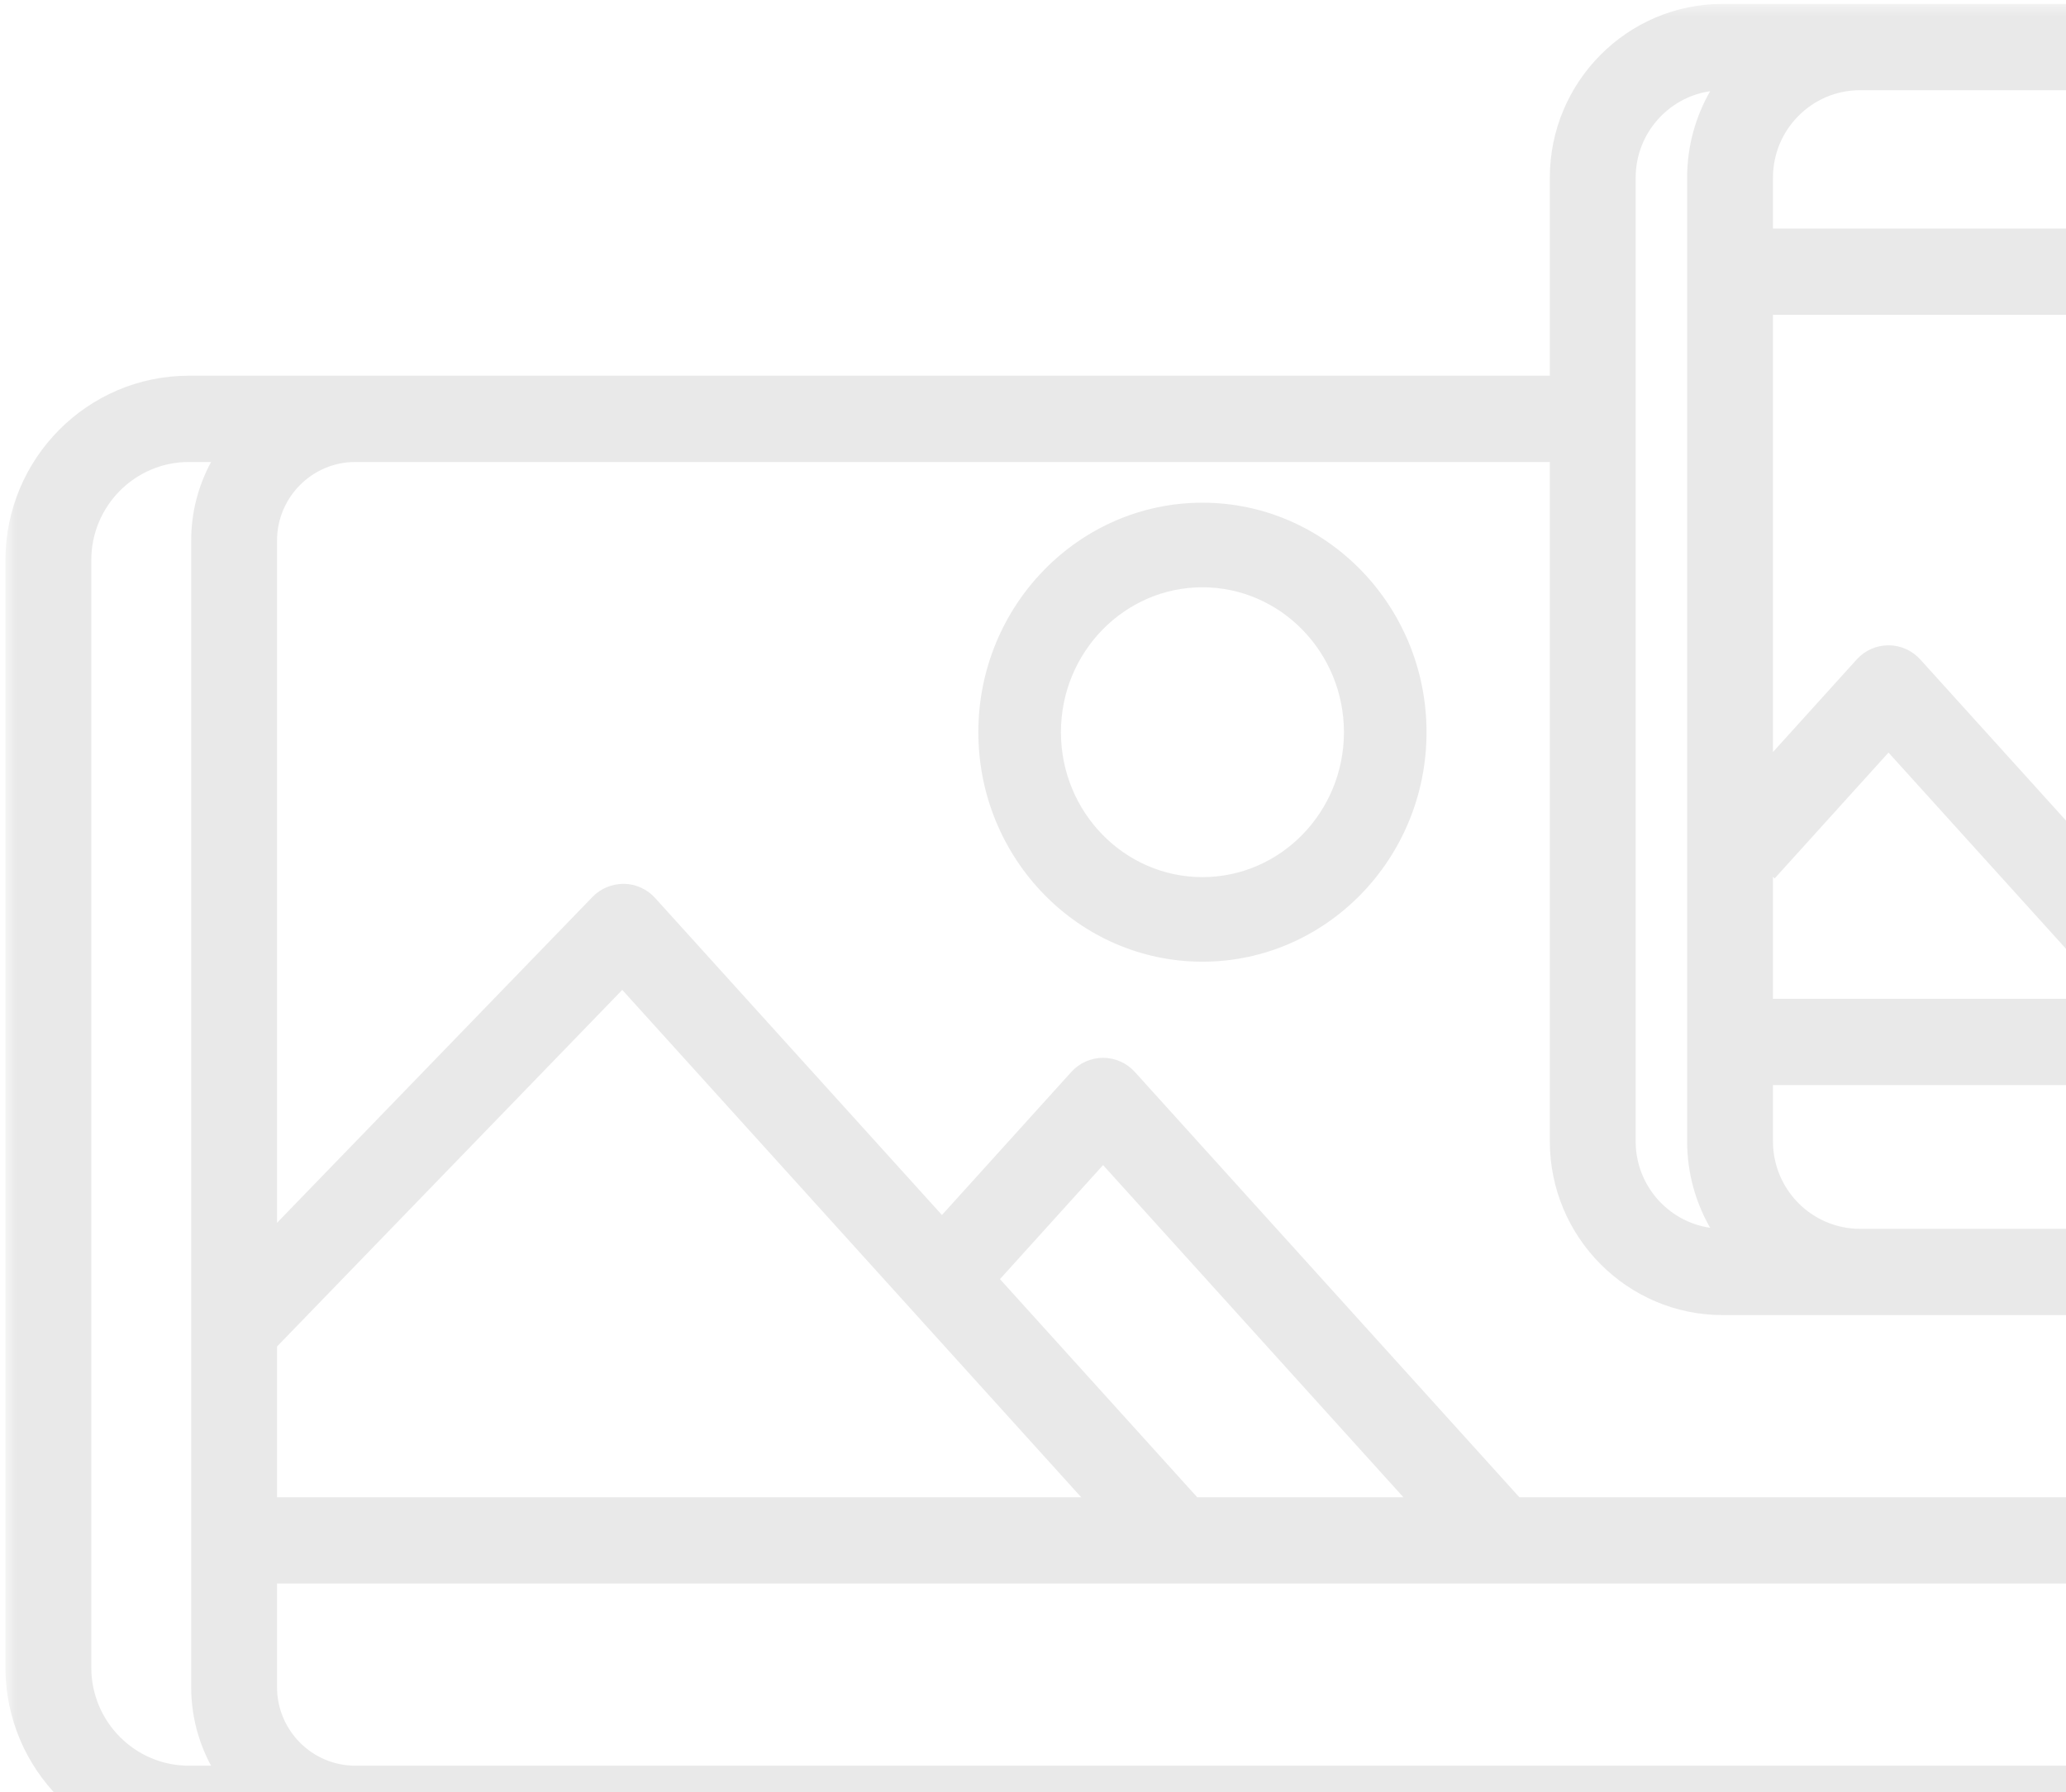
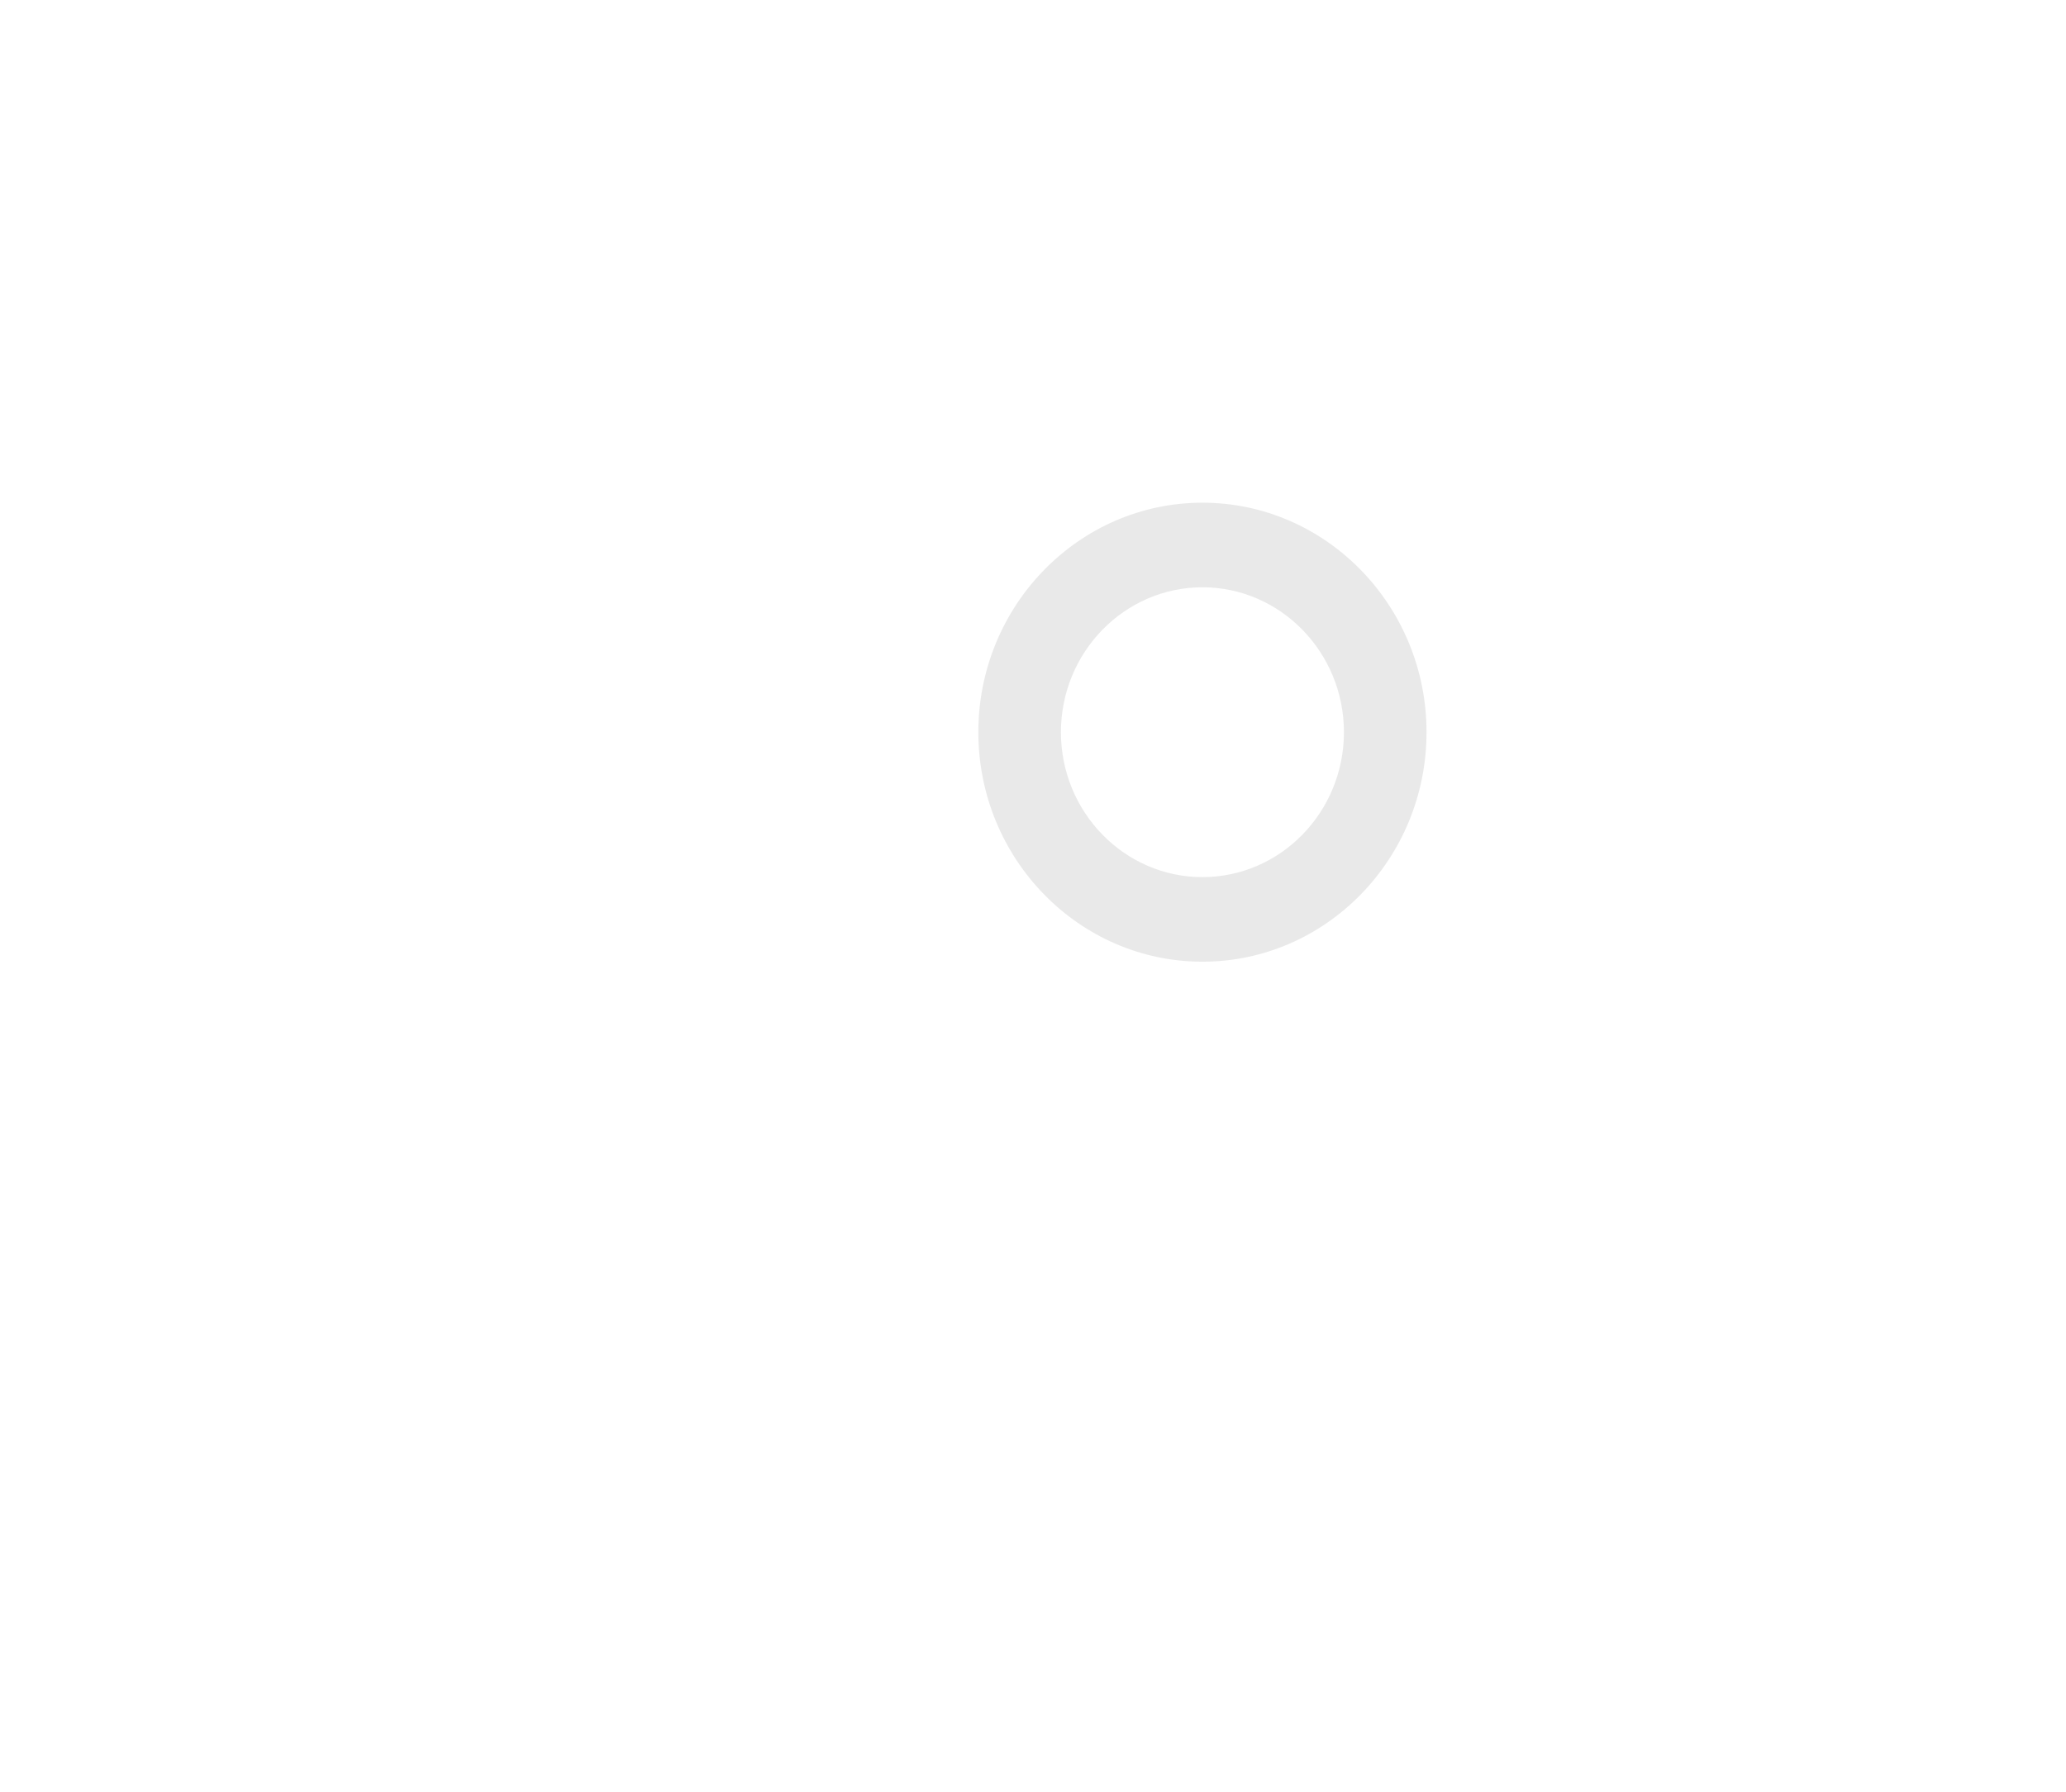
<svg xmlns="http://www.w3.org/2000/svg" width="189" height="164" viewBox="0 0 189 164" fill="none">
  <g opacity="0.092">
    <path fill-rule="evenodd" clip-rule="evenodd" d="M110 80.261C102.862 80.261 97.055 74.312 97.055 67C97.055 59.687 102.862 53.739 110 53.739C117.138 53.739 122.945 59.688 122.945 67C122.945 74.312 117.138 80.261 110 80.261ZM110 46C98.697 46 89.5 55.42 89.5 67C89.5 78.579 98.696 88 110 88C121.304 88 130.5 78.58 130.5 67C130.5 55.42 121.304 46 110 46V46Z" fill="#0A0B09" />
    <mask id="mask0_0_104" style="mask-type:luminance" maskUnits="userSpaceOnUse" x="0" y="0" width="231" height="196">
-       <path fill-rule="evenodd" clip-rule="evenodd" d="M0.527 0.357H230.498V196H0.527V0.357Z" fill="white" />
-     </mask>
+       </mask>
    <g mask="url(#mask0_0_104)">
-       <path fill-rule="evenodd" clip-rule="evenodd" d="M214.685 112.444L170.125 112.443C165.748 112.425 162.193 108.842 162.193 104.438V99.289H222.648V104.438C222.648 108.853 219.076 112.444 214.685 112.444ZM201.47 161.568H32.503C28.555 161.568 25.342 158.341 25.342 154.374V144.901H208.631V154.374C208.631 158.34 205.418 161.568 201.47 161.568ZM120.156 188.106H80.913L85.477 169.464H124.72L120.156 188.106ZM8.352 152.596V51.248C8.352 46.3 12.356 42.274 17.278 42.274H19.311C18.15 44.415 17.49 46.867 17.49 49.472V154.374C17.49 156.977 18.15 159.429 19.311 161.569H17.278C12.356 161.57 8.352 157.544 8.352 152.596ZM109.523 137.007L91.477 117.046L100.91 106.61L128.386 137.007H109.523V137.007ZM25.342 123.213L56.925 90.579L98.912 137.007H25.342V123.213ZM157.594 120.337L208.631 120.338V137.007H138.995L103.816 98.088C103.072 97.265 102.017 96.796 100.91 96.796C99.804 96.796 98.749 97.265 98.005 98.088L86.171 111.179L59.926 82.165C59.198 81.36 58.171 80.892 57.088 80.874C55.995 80.87 54.963 81.288 54.208 82.068L25.342 111.894V49.472C25.342 45.508 28.547 42.282 32.488 42.274H141.78V104.439C141.78 113.204 148.874 120.337 157.594 120.337ZM149.632 16.261C149.632 12.237 152.601 8.905 156.449 8.344C155.111 10.677 154.341 13.378 154.341 16.259V104.439C154.341 107.318 155.11 110.019 156.447 112.35C152.6 111.788 149.632 108.46 149.632 104.439V16.261ZM220.77 91.395L201.014 69.539C200.27 68.716 199.215 68.247 198.109 68.247C197.003 68.247 195.947 68.716 195.203 69.539L189.594 75.744L175.665 60.34C174.921 59.518 173.866 59.048 172.76 59.048C171.655 59.048 170.599 59.518 169.855 60.341L162.192 68.817V28.805H222.648V91.395H220.77ZM203.748 91.395L194.9 81.611L198.109 78.062L210.161 91.395H203.748ZM162.193 80.237L162.349 80.379L172.762 68.863L193.137 91.395H162.193V80.237H162.193ZM222.648 16.259V20.912H162.193V16.259C162.193 11.844 165.765 8.254 170.156 8.254H214.685C219.076 8.253 222.648 11.844 222.648 16.259ZM214.685 0.359L157.594 0.357C148.874 0.357 141.78 7.491 141.78 16.26V34.38H118.239C118.234 34.38 118.229 34.379 118.224 34.379H32.503C32.493 34.379 32.483 34.38 32.473 34.38H17.278C8.027 34.38 0.5 41.947 0.5 51.248V152.596C0.5 161.897 8.027 169.464 17.278 169.464H77.391L72.091 191.109C72.086 191.127 72.085 191.146 72.081 191.165C72.059 191.259 72.042 191.356 72.027 191.453C72.02 191.5 72.012 191.547 72.006 191.594C71.995 191.688 71.99 191.783 71.986 191.879C71.984 191.928 71.979 191.977 71.978 192.026C71.978 192.035 71.977 192.044 71.977 192.053C71.977 192.171 71.984 192.287 71.994 192.402C71.996 192.417 71.995 192.432 71.996 192.447C72.01 192.592 72.034 192.734 72.063 192.874C72.066 192.892 72.072 192.91 72.076 192.928C72.104 193.049 72.136 193.167 72.173 193.283C72.184 193.316 72.197 193.349 72.209 193.382C72.245 193.482 72.283 193.58 72.326 193.676C72.344 193.715 72.363 193.754 72.383 193.793C72.426 193.88 72.471 193.966 72.52 194.049C72.544 194.09 72.568 194.131 72.594 194.171C72.645 194.252 72.7 194.33 72.757 194.407C72.776 194.433 72.792 194.462 72.813 194.488C72.822 194.499 72.832 194.509 72.841 194.52C72.91 194.607 72.984 194.689 73.06 194.769C73.08 194.791 73.098 194.814 73.119 194.835C73.216 194.934 73.318 195.026 73.426 195.113C73.454 195.137 73.484 195.157 73.513 195.179C73.595 195.243 73.678 195.304 73.764 195.36C73.801 195.384 73.84 195.407 73.878 195.43C73.96 195.48 74.044 195.528 74.13 195.571C74.17 195.592 74.21 195.611 74.251 195.63C74.339 195.672 74.429 195.709 74.521 195.743C74.561 195.759 74.601 195.774 74.642 195.788C74.737 195.821 74.834 195.848 74.932 195.874C74.972 195.884 75.011 195.896 75.05 195.904C75.154 195.927 75.259 195.944 75.366 195.959C75.401 195.963 75.436 195.971 75.472 195.975C75.614 195.99 75.757 196 75.902 196H154.304C156.473 196 158.231 194.233 158.231 192.053C158.231 189.873 156.473 188.106 154.304 188.106H128.241L132.805 169.465L201.468 169.462C209.746 169.462 216.481 162.694 216.481 154.375V120.233C224.358 119.332 230.498 112.595 230.498 104.439V16.259C230.5 7.491 223.405 0.359 214.685 0.359V0.359Z" fill="#0A0B09" />
+       <path fill-rule="evenodd" clip-rule="evenodd" d="M214.685 112.444L170.125 112.443C165.748 112.425 162.193 108.842 162.193 104.438V99.289H222.648V104.438C222.648 108.853 219.076 112.444 214.685 112.444ZM201.47 161.568H32.503C28.555 161.568 25.342 158.341 25.342 154.374V144.901H208.631V154.374C208.631 158.34 205.418 161.568 201.47 161.568ZM120.156 188.106H80.913L85.477 169.464H124.72L120.156 188.106ZM8.352 152.596V51.248C8.352 46.3 12.356 42.274 17.278 42.274H19.311C18.15 44.415 17.49 46.867 17.49 49.472V154.374C17.49 156.977 18.15 159.429 19.311 161.569H17.278C12.356 161.57 8.352 157.544 8.352 152.596ZM109.523 137.007L91.477 117.046L100.91 106.61L128.386 137.007H109.523V137.007ZM25.342 123.213L56.925 90.579L98.912 137.007H25.342V123.213ZM157.594 120.337L208.631 120.338V137.007H138.995L103.816 98.088C103.072 97.265 102.017 96.796 100.91 96.796C99.804 96.796 98.749 97.265 98.005 98.088L86.171 111.179L59.926 82.165C59.198 81.36 58.171 80.892 57.088 80.874C55.995 80.87 54.963 81.288 54.208 82.068L25.342 111.894V49.472C25.342 45.508 28.547 42.282 32.488 42.274H141.78V104.439C141.78 113.204 148.874 120.337 157.594 120.337ZM149.632 16.261C149.632 12.237 152.601 8.905 156.449 8.344C155.111 10.677 154.341 13.378 154.341 16.259V104.439C154.341 107.318 155.11 110.019 156.447 112.35C152.6 111.788 149.632 108.46 149.632 104.439V16.261ZM220.77 91.395L201.014 69.539C200.27 68.716 199.215 68.247 198.109 68.247C197.003 68.247 195.947 68.716 195.203 69.539L189.594 75.744L175.665 60.34C174.921 59.518 173.866 59.048 172.76 59.048C171.655 59.048 170.599 59.518 169.855 60.341L162.192 68.817V28.805H222.648V91.395H220.77ZM203.748 91.395L194.9 81.611L198.109 78.062L210.161 91.395H203.748ZM162.193 80.237L162.349 80.379L172.762 68.863L193.137 91.395H162.193V80.237H162.193ZM222.648 16.259V20.912H162.193V16.259C162.193 11.844 165.765 8.254 170.156 8.254H214.685C219.076 8.253 222.648 11.844 222.648 16.259ZM214.685 0.359L157.594 0.357C148.874 0.357 141.78 7.491 141.78 16.26V34.38H118.239C118.234 34.38 118.229 34.379 118.224 34.379H32.503C32.493 34.379 32.483 34.38 32.473 34.38H17.278V152.596C0.5 161.897 8.027 169.464 17.278 169.464H77.391L72.091 191.109C72.086 191.127 72.085 191.146 72.081 191.165C72.059 191.259 72.042 191.356 72.027 191.453C72.02 191.5 72.012 191.547 72.006 191.594C71.995 191.688 71.99 191.783 71.986 191.879C71.984 191.928 71.979 191.977 71.978 192.026C71.978 192.035 71.977 192.044 71.977 192.053C71.977 192.171 71.984 192.287 71.994 192.402C71.996 192.417 71.995 192.432 71.996 192.447C72.01 192.592 72.034 192.734 72.063 192.874C72.066 192.892 72.072 192.91 72.076 192.928C72.104 193.049 72.136 193.167 72.173 193.283C72.184 193.316 72.197 193.349 72.209 193.382C72.245 193.482 72.283 193.58 72.326 193.676C72.344 193.715 72.363 193.754 72.383 193.793C72.426 193.88 72.471 193.966 72.52 194.049C72.544 194.09 72.568 194.131 72.594 194.171C72.645 194.252 72.7 194.33 72.757 194.407C72.776 194.433 72.792 194.462 72.813 194.488C72.822 194.499 72.832 194.509 72.841 194.52C72.91 194.607 72.984 194.689 73.06 194.769C73.08 194.791 73.098 194.814 73.119 194.835C73.216 194.934 73.318 195.026 73.426 195.113C73.454 195.137 73.484 195.157 73.513 195.179C73.595 195.243 73.678 195.304 73.764 195.36C73.801 195.384 73.84 195.407 73.878 195.43C73.96 195.48 74.044 195.528 74.13 195.571C74.17 195.592 74.21 195.611 74.251 195.63C74.339 195.672 74.429 195.709 74.521 195.743C74.561 195.759 74.601 195.774 74.642 195.788C74.737 195.821 74.834 195.848 74.932 195.874C74.972 195.884 75.011 195.896 75.05 195.904C75.154 195.927 75.259 195.944 75.366 195.959C75.401 195.963 75.436 195.971 75.472 195.975C75.614 195.99 75.757 196 75.902 196H154.304C156.473 196 158.231 194.233 158.231 192.053C158.231 189.873 156.473 188.106 154.304 188.106H128.241L132.805 169.465L201.468 169.462C209.746 169.462 216.481 162.694 216.481 154.375V120.233C224.358 119.332 230.498 112.595 230.498 104.439V16.259C230.5 7.491 223.405 0.359 214.685 0.359V0.359Z" fill="#0A0B09" />
    </g>
  </g>
</svg>